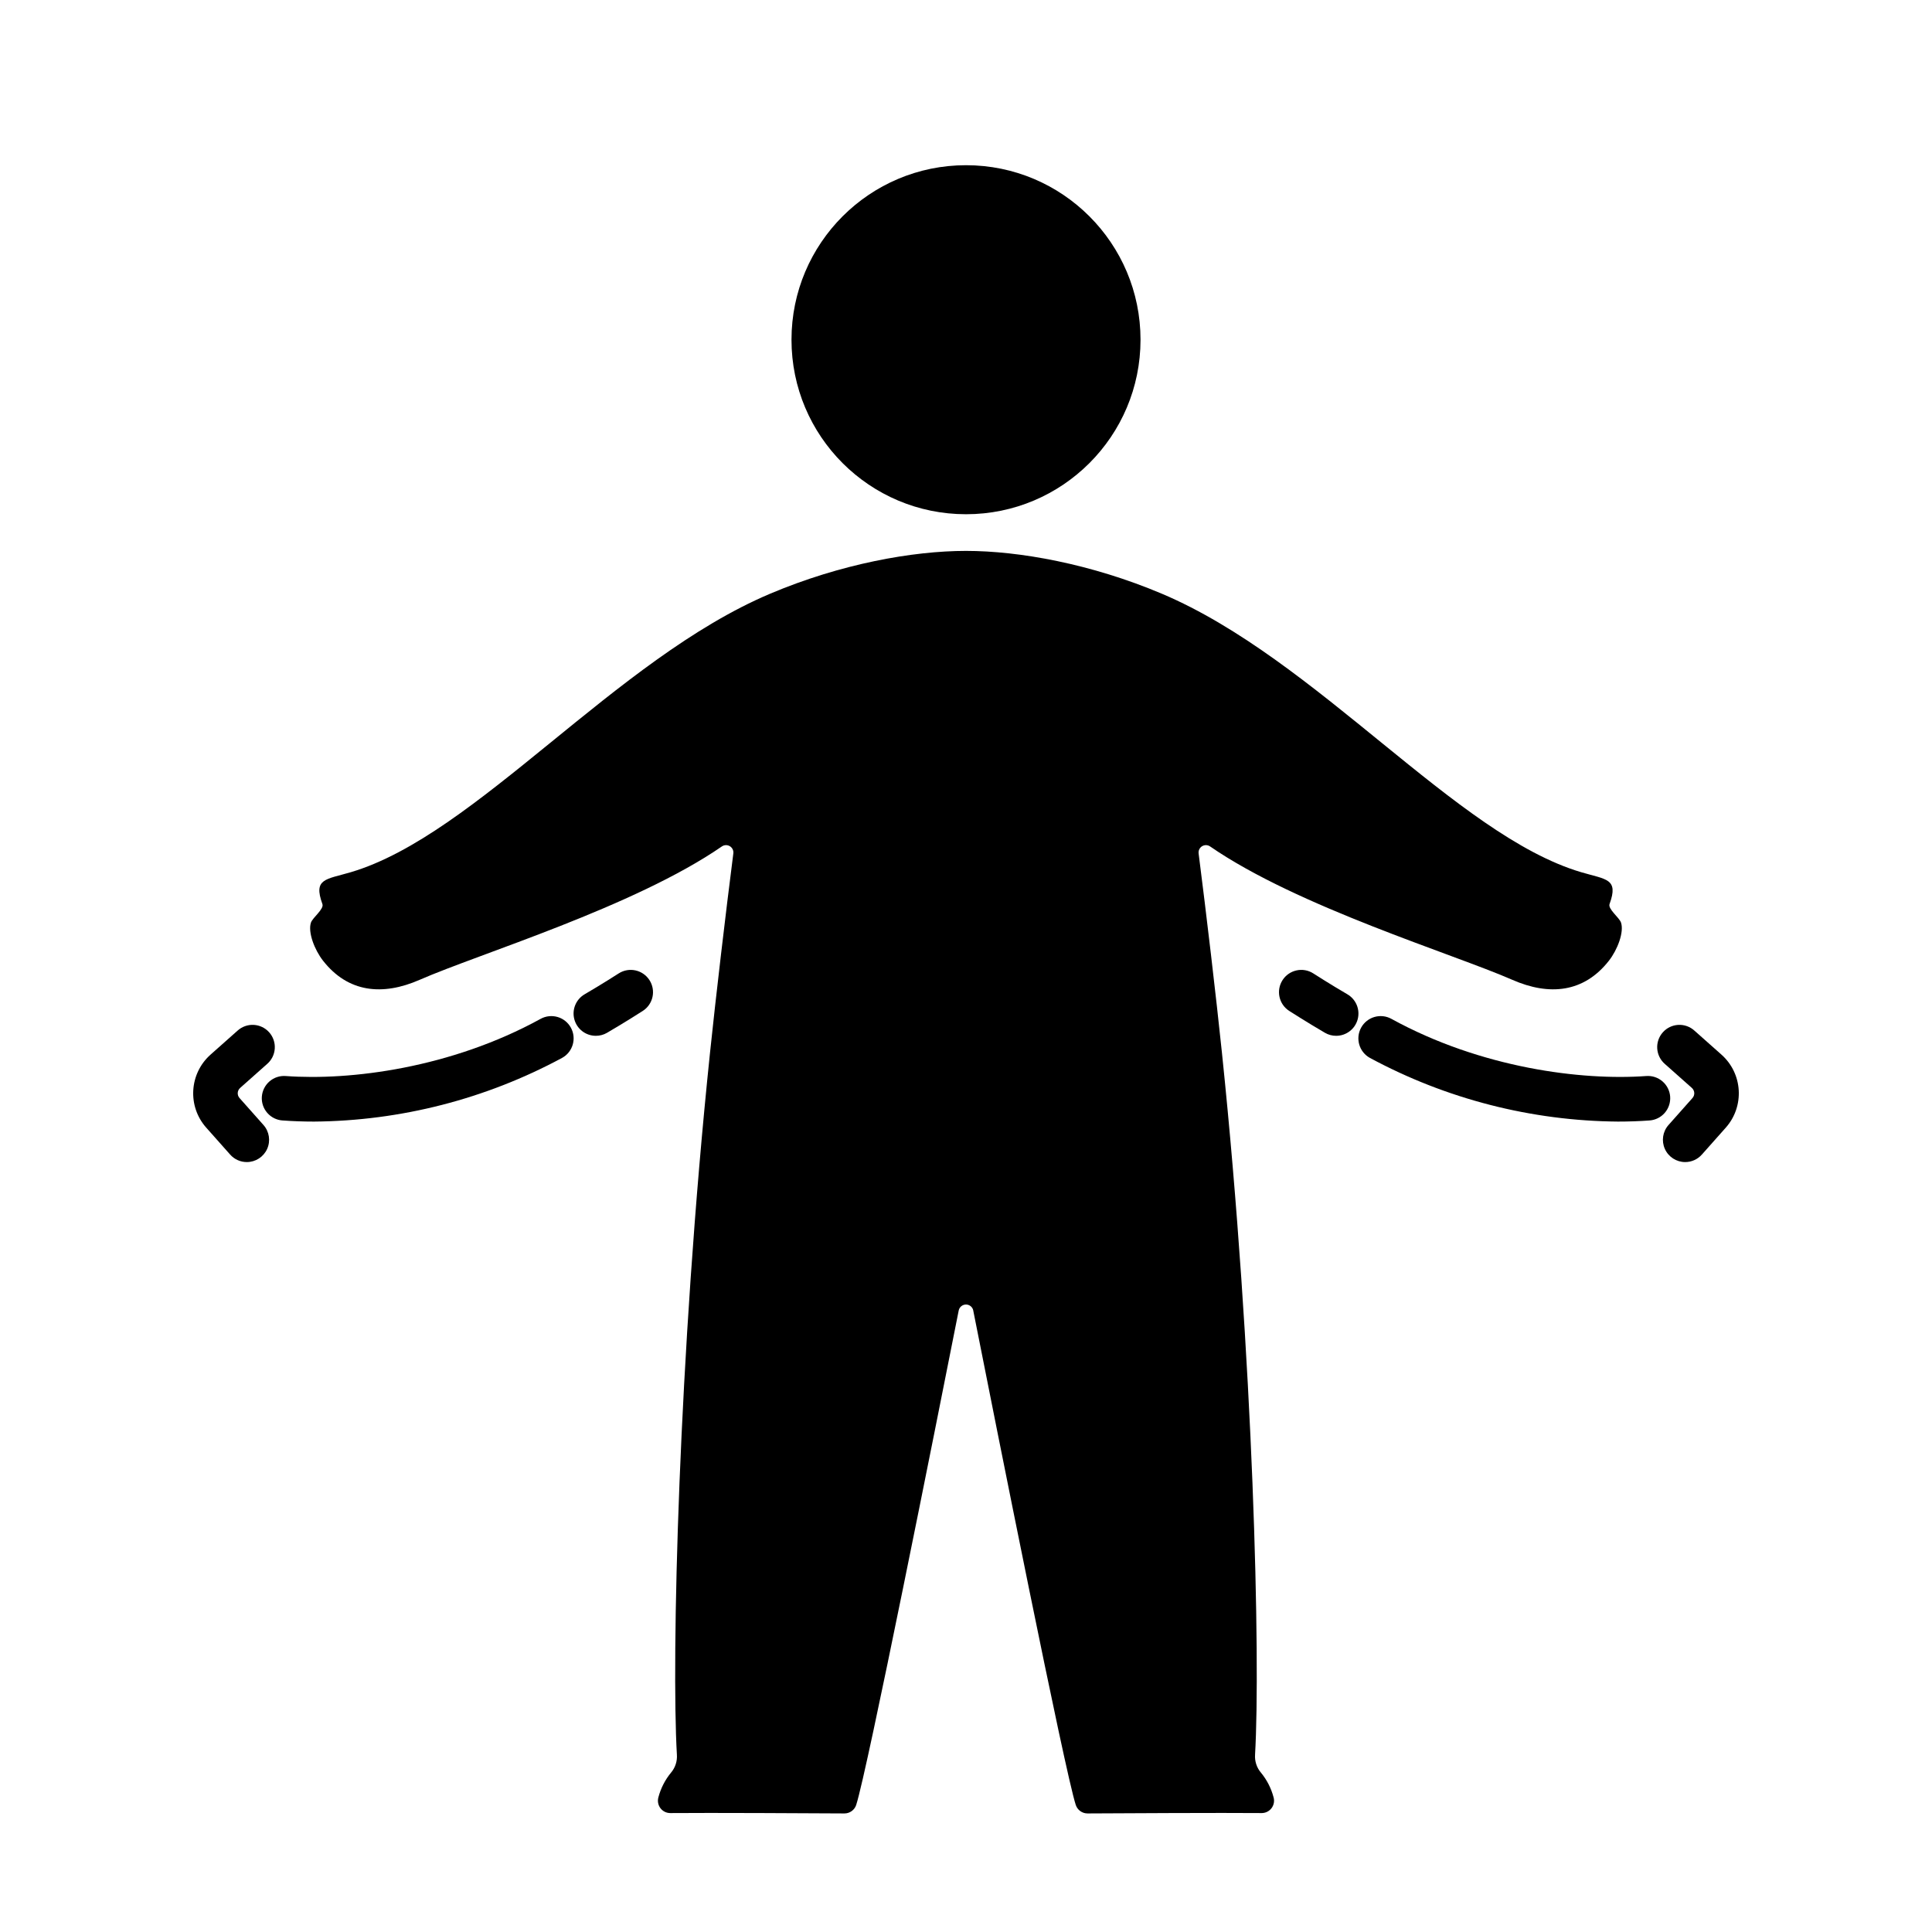
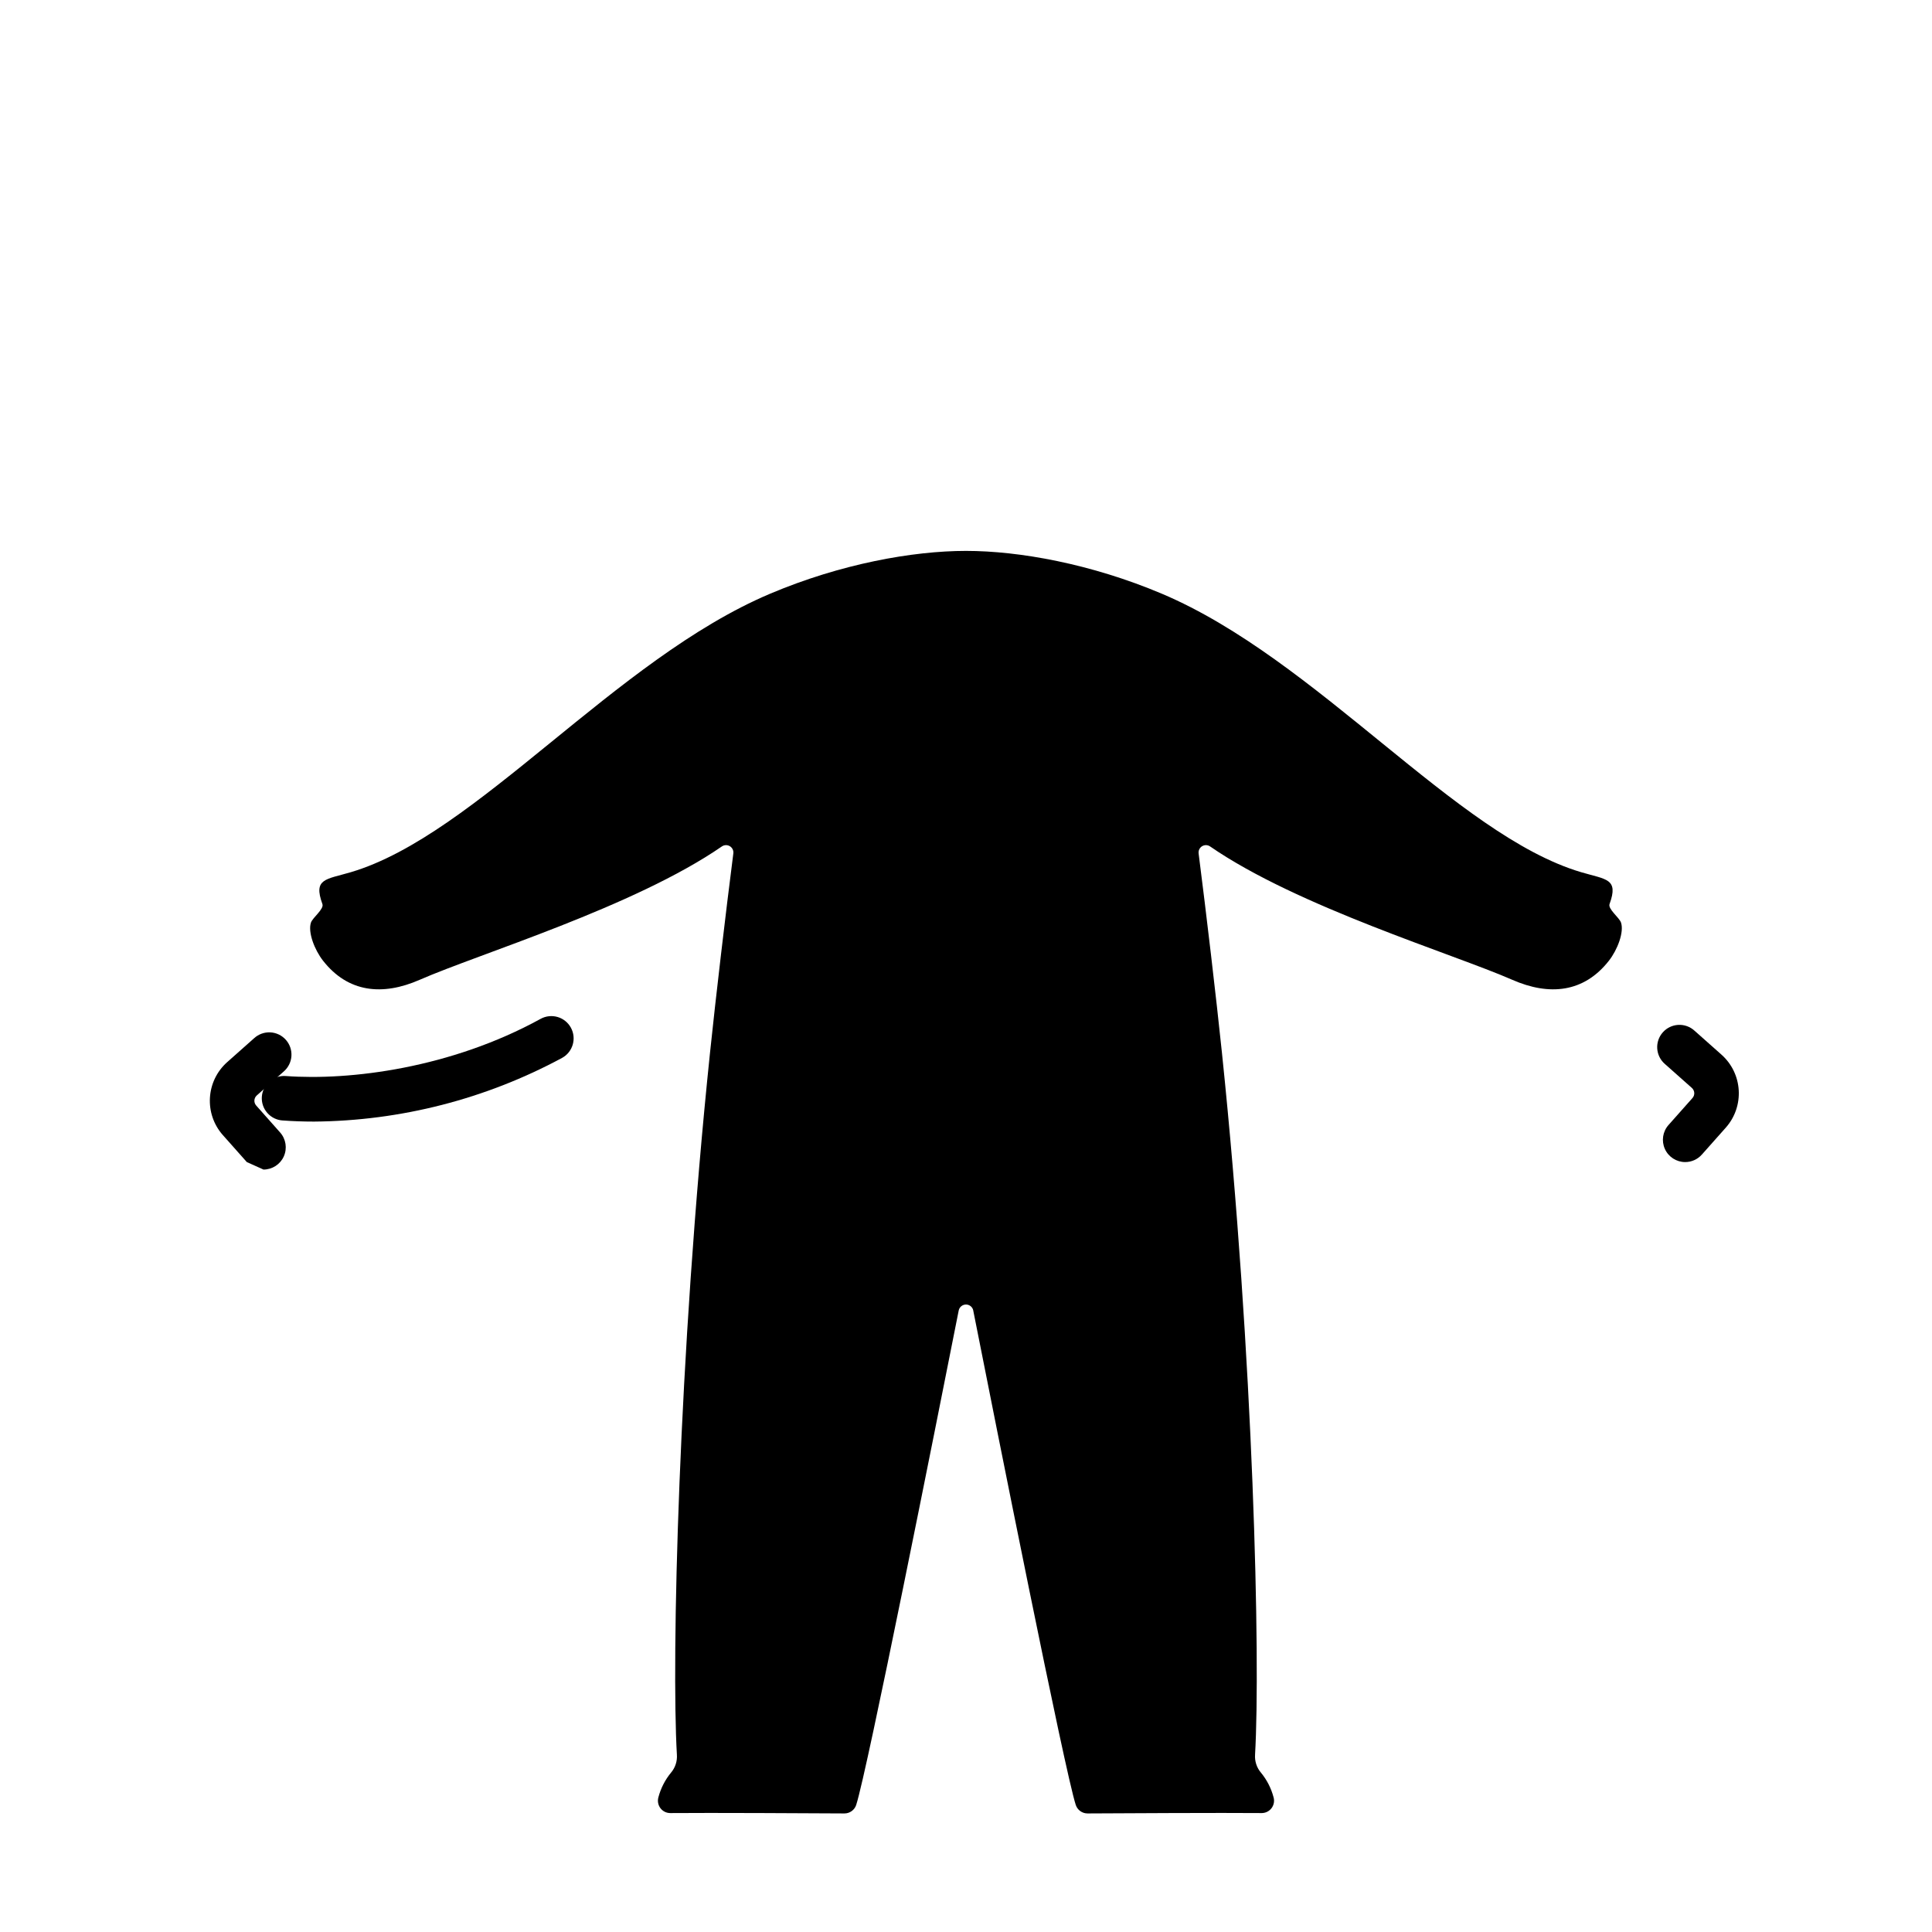
<svg xmlns="http://www.w3.org/2000/svg" fill="#000000" width="800px" height="800px" version="1.1" viewBox="144 144 512 512">
  <g>
    <path d="m401.93 491.3c-0.184-0.922-0.992-1.586-1.93-1.586-0.941 0-1.75 0.664-1.934 1.586-6.023 30.449-24.258 122.11-27.168 131.03l0.004-0.004c-0.445 1.352-1.711 2.262-3.129 2.254-8.246-0.051-35.77-0.195-46.121-0.098-1.039 0.008-2.016-0.48-2.641-1.309-0.621-0.832-0.812-1.906-0.52-2.902 0.633-2.383 1.77-4.602 3.336-6.504 1.129-1.328 1.688-3.047 1.555-4.781-1.449-24.887 0.359-105.07 8.777-185.99 1.535-14.742 4.18-37.23 6.18-52.82h0.004c0.098-0.766-0.262-1.52-0.922-1.922-0.66-0.402-1.492-0.375-2.129 0.066-23.191 16-64.379 28.457-80.059 35.332-9.852 4.32-19 3.406-25.633-5.066-2.273-2.914-4.035-7.559-3.199-10.086 0.453-1.34 3.523-3.582 3.039-4.922-2.469-6.789 0.895-6.477 7.539-8.441 33.199-9.84 69.973-56.395 111.12-73.801 18.707-7.914 37.797-11.344 51.895-11.344 14.102 0 33.191 3.434 51.895 11.344 41.152 17.406 77.922 63.961 111.12 73.801 6.641 1.969 10.008 1.652 7.539 8.441-0.48 1.336 2.59 3.582 3.039 4.922 0.836 2.527-0.926 7.172-3.199 10.086-6.633 8.473-15.785 9.387-25.633 5.066-15.684-6.875-56.867-19.332-80.059-35.332-0.633-0.441-1.469-0.469-2.129-0.066-0.66 0.402-1.02 1.156-0.922 1.922 2 15.59 4.648 38.082 6.18 52.82 8.418 80.914 10.23 161.1 8.777 185.99h0.004c-0.133 1.734 0.426 3.453 1.555 4.781 1.566 1.902 2.707 4.121 3.336 6.504 0.297 0.996 0.102 2.07-0.52 2.902-0.625 0.828-1.602 1.316-2.641 1.309-10.352-0.098-37.875 0.051-46.121 0.098h0.004c-1.422 0.008-2.688-0.902-3.133-2.254-2.91-8.91-21.145-100.57-27.168-131.02z" />
-     <path d="m446.25 234.03c0 25.543-20.707 46.246-46.246 46.246-25.543 0-46.25-20.703-46.25-46.246s20.707-46.25 46.25-46.25c25.539 0 46.246 20.707 46.246 46.25" />
-     <path d="m572.8 441.23c-22.965-0.18-45.535-5.973-65.754-16.871-2.856-1.57-3.902-5.16-2.332-8.02 1.57-2.859 5.16-3.902 8.02-2.332 23.777 13.066 50.48 16.391 67.523 15.152 1.566-0.121 3.117 0.383 4.309 1.41 1.195 1.023 1.93 2.481 2.043 4.047s-0.402 3.117-1.434 4.305c-1.031 1.184-2.492 1.91-4.059 2.016-2.734 0.199-5.508 0.293-8.316 0.293z" />
-     <path d="m498.09 418.5c-1.043 0.004-2.066-0.273-2.965-0.801-4.68-2.723-9.273-5.676-9.469-5.797-2.742-1.766-3.535-5.418-1.77-8.16 1.766-2.742 5.418-3.535 8.16-1.773 0.047 0.031 4.57 2.938 9.016 5.523 2.309 1.344 3.43 4.066 2.734 6.644-0.699 2.578-3.039 4.367-5.707 4.363z" />
    <path d="m590.59 451.96c-2.324 0-4.434-1.363-5.383-3.484-0.953-2.121-0.574-4.602 0.969-6.34l6.348-7.148c0.691-0.781 0.621-1.973-0.156-2.668l-7.148-6.348c-1.199-1.031-1.93-2.5-2.035-4.078-0.105-1.578 0.426-3.133 1.477-4.312 1.051-1.184 2.527-1.895 4.106-1.977 1.582-0.082 3.125 0.473 4.293 1.539l7.148 6.348c5.648 5.027 6.16 13.676 1.148 19.34l-6.348 7.148-0.004-0.004c-1.117 1.266-2.727 1.988-4.414 1.984z" />
    <path d="m227.2 441.23c-2.809 0-5.578-0.098-8.312-0.297v0.004c-1.57-0.105-3.031-0.832-4.062-2.019-1.031-1.184-1.547-2.734-1.434-4.301 0.117-1.566 0.852-3.027 2.043-4.051 1.191-1.023 2.742-1.531 4.309-1.406 17.055 1.242 43.746-2.086 67.523-15.152 2.859-1.57 6.449-0.527 8.02 2.332 1.57 2.856 0.527 6.445-2.332 8.016-20.215 10.898-42.789 16.691-65.754 16.875z" />
-     <path d="m301.91 418.5c-2.668 0.004-5.008-1.785-5.703-4.363-0.699-2.578 0.422-5.301 2.731-6.644 4.453-2.59 8.973-5.492 9.016-5.523 2.742-1.762 6.394-0.969 8.16 1.773 1.766 2.742 0.973 6.394-1.77 8.16-0.195 0.125-4.785 3.074-9.469 5.797-0.898 0.527-1.922 0.805-2.965 0.801z" />
-     <path d="m209.41 451.96c-1.688 0.004-3.293-0.719-4.414-1.984l-6.348-7.148v0.004c-5.016-5.664-4.5-14.312 1.145-19.34l7.148-6.348c1.168-1.066 2.715-1.621 4.293-1.539s3.059 0.793 4.106 1.977c1.051 1.18 1.582 2.734 1.477 4.312-0.105 1.578-0.836 3.047-2.035 4.078l-7.148 6.348h0.004c-0.781 0.695-0.852 1.887-0.16 2.668l6.348 7.148c1.543 1.738 1.922 4.219 0.973 6.34-0.953 2.121-3.062 3.484-5.387 3.484z" />
+     <path d="m209.41 451.96l-6.348-7.148v0.004c-5.016-5.664-4.5-14.312 1.145-19.34l7.148-6.348c1.168-1.066 2.715-1.621 4.293-1.539s3.059 0.793 4.106 1.977c1.051 1.18 1.582 2.734 1.477 4.312-0.105 1.578-0.836 3.047-2.035 4.078l-7.148 6.348h0.004c-0.781 0.695-0.852 1.887-0.16 2.668l6.348 7.148c1.543 1.738 1.922 4.219 0.973 6.34-0.953 2.121-3.062 3.484-5.387 3.484z" />
  </g>
</svg>